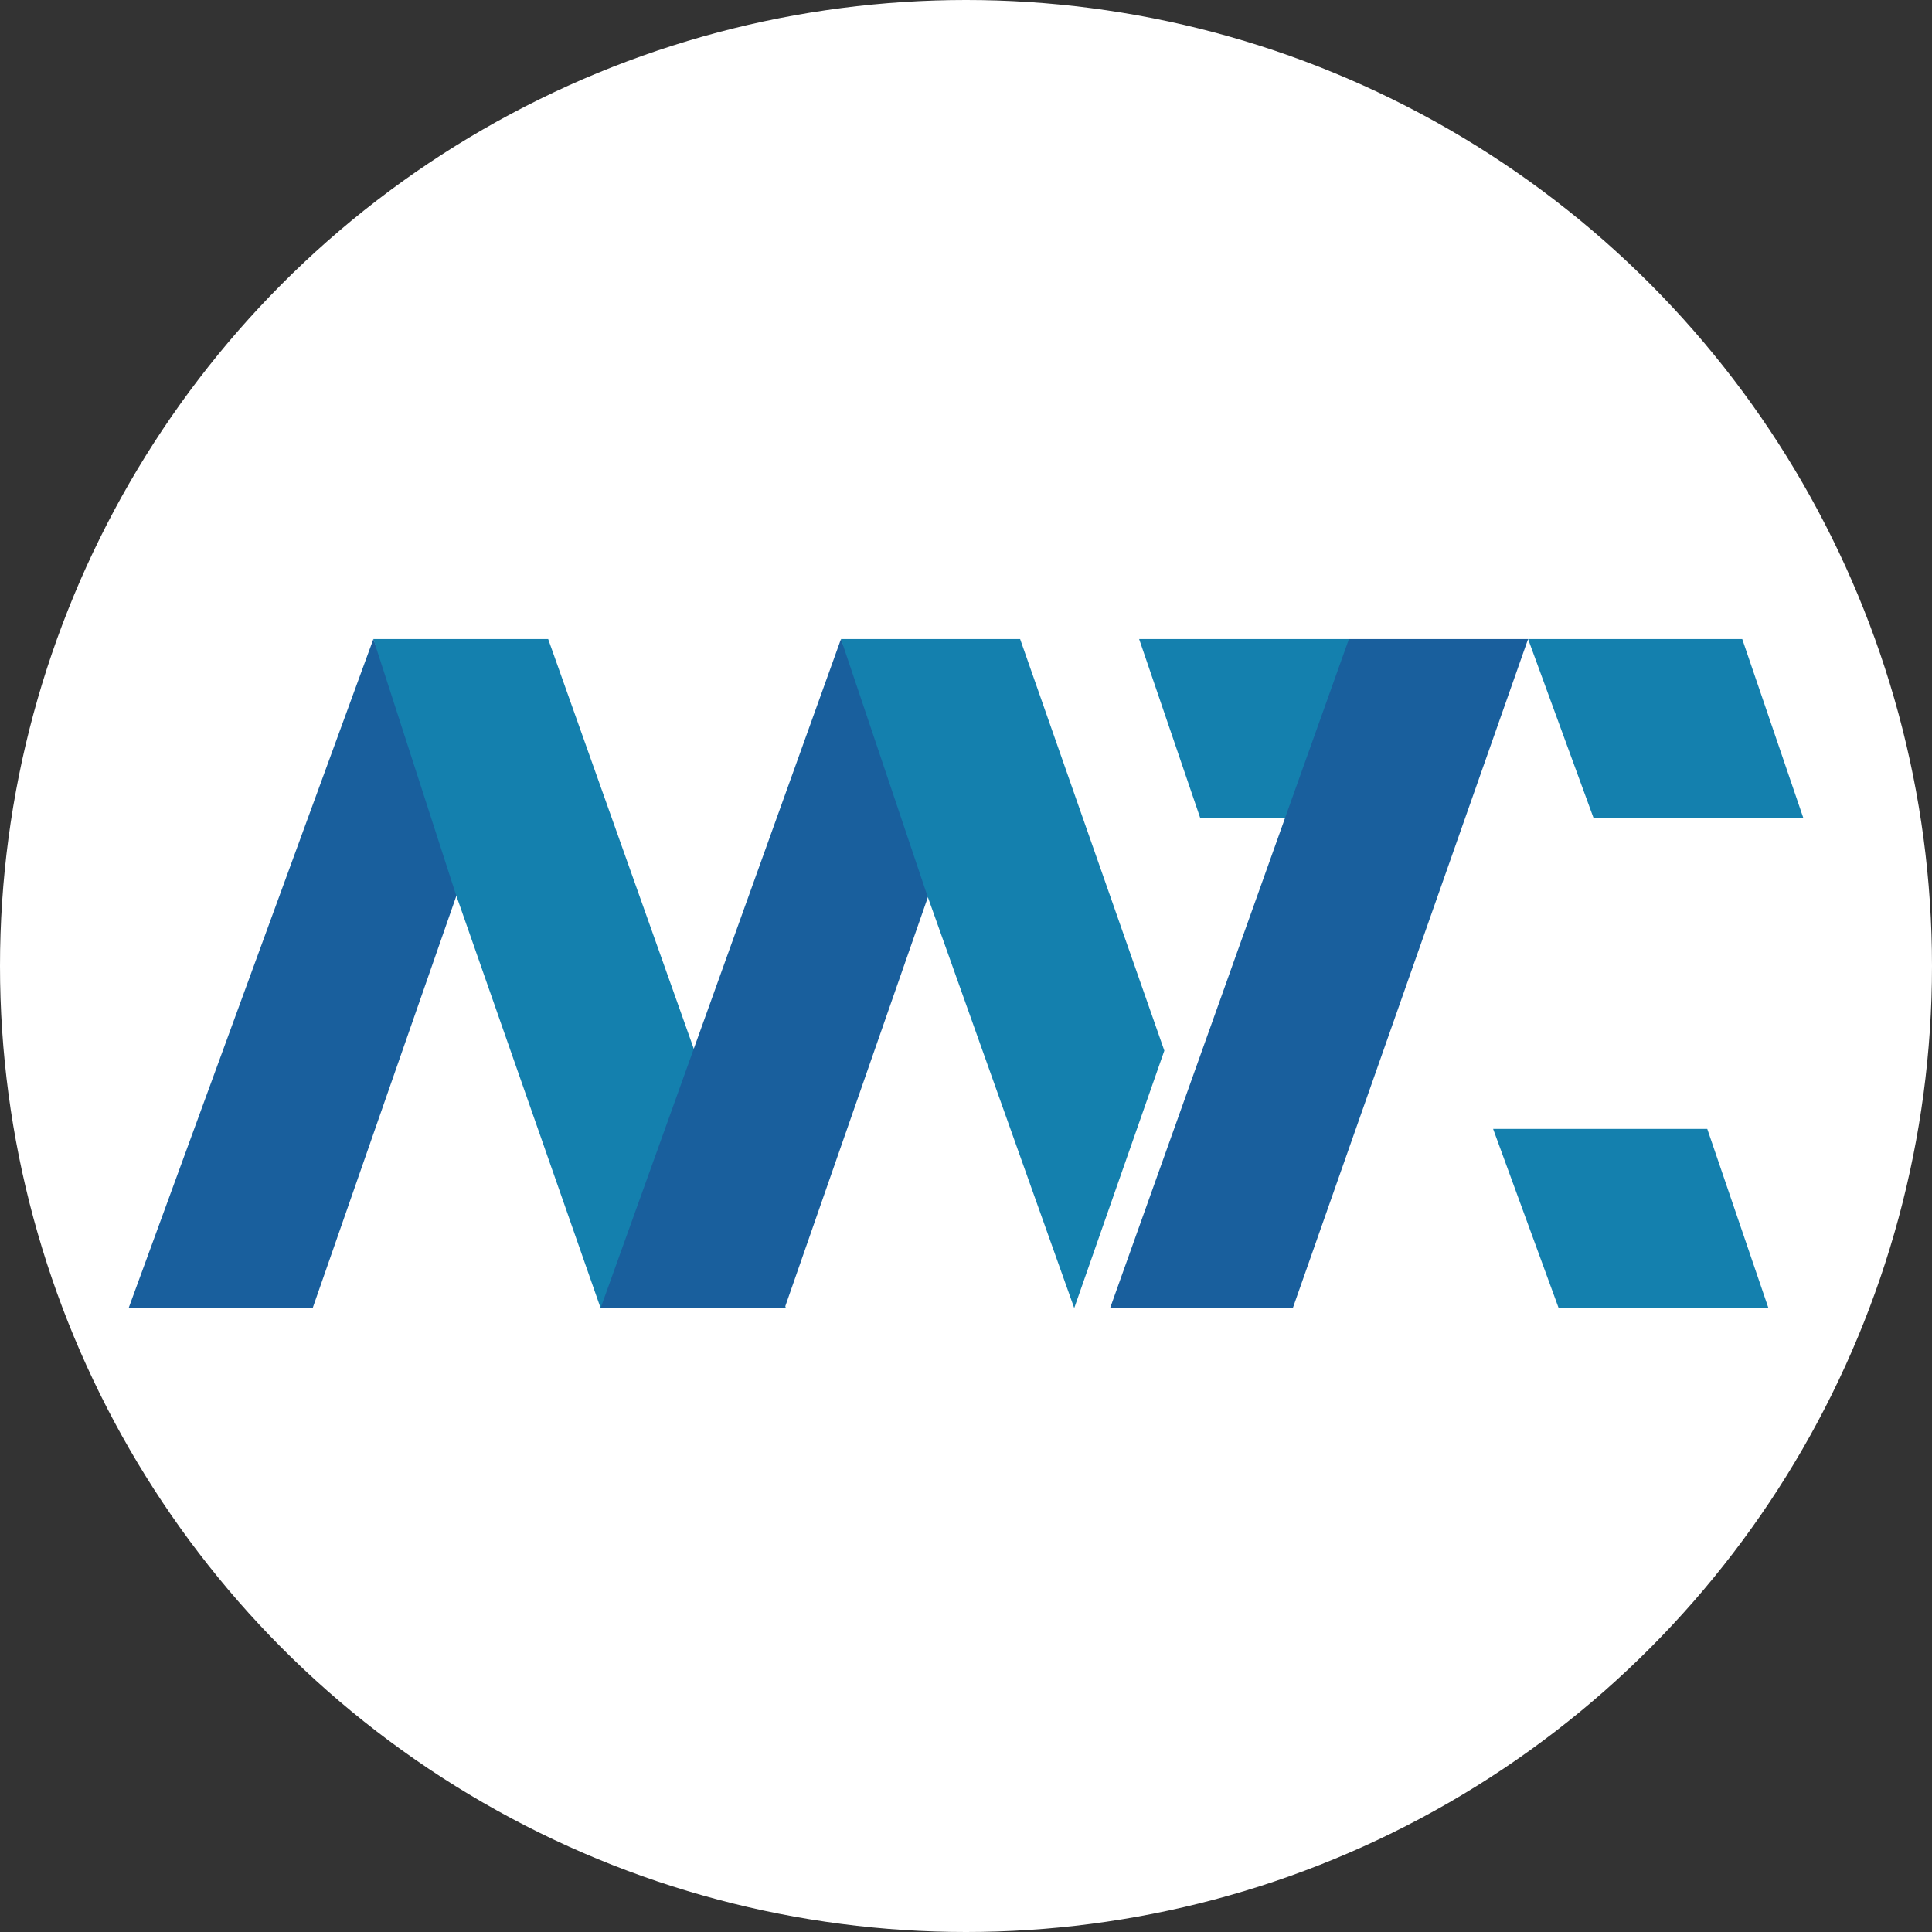
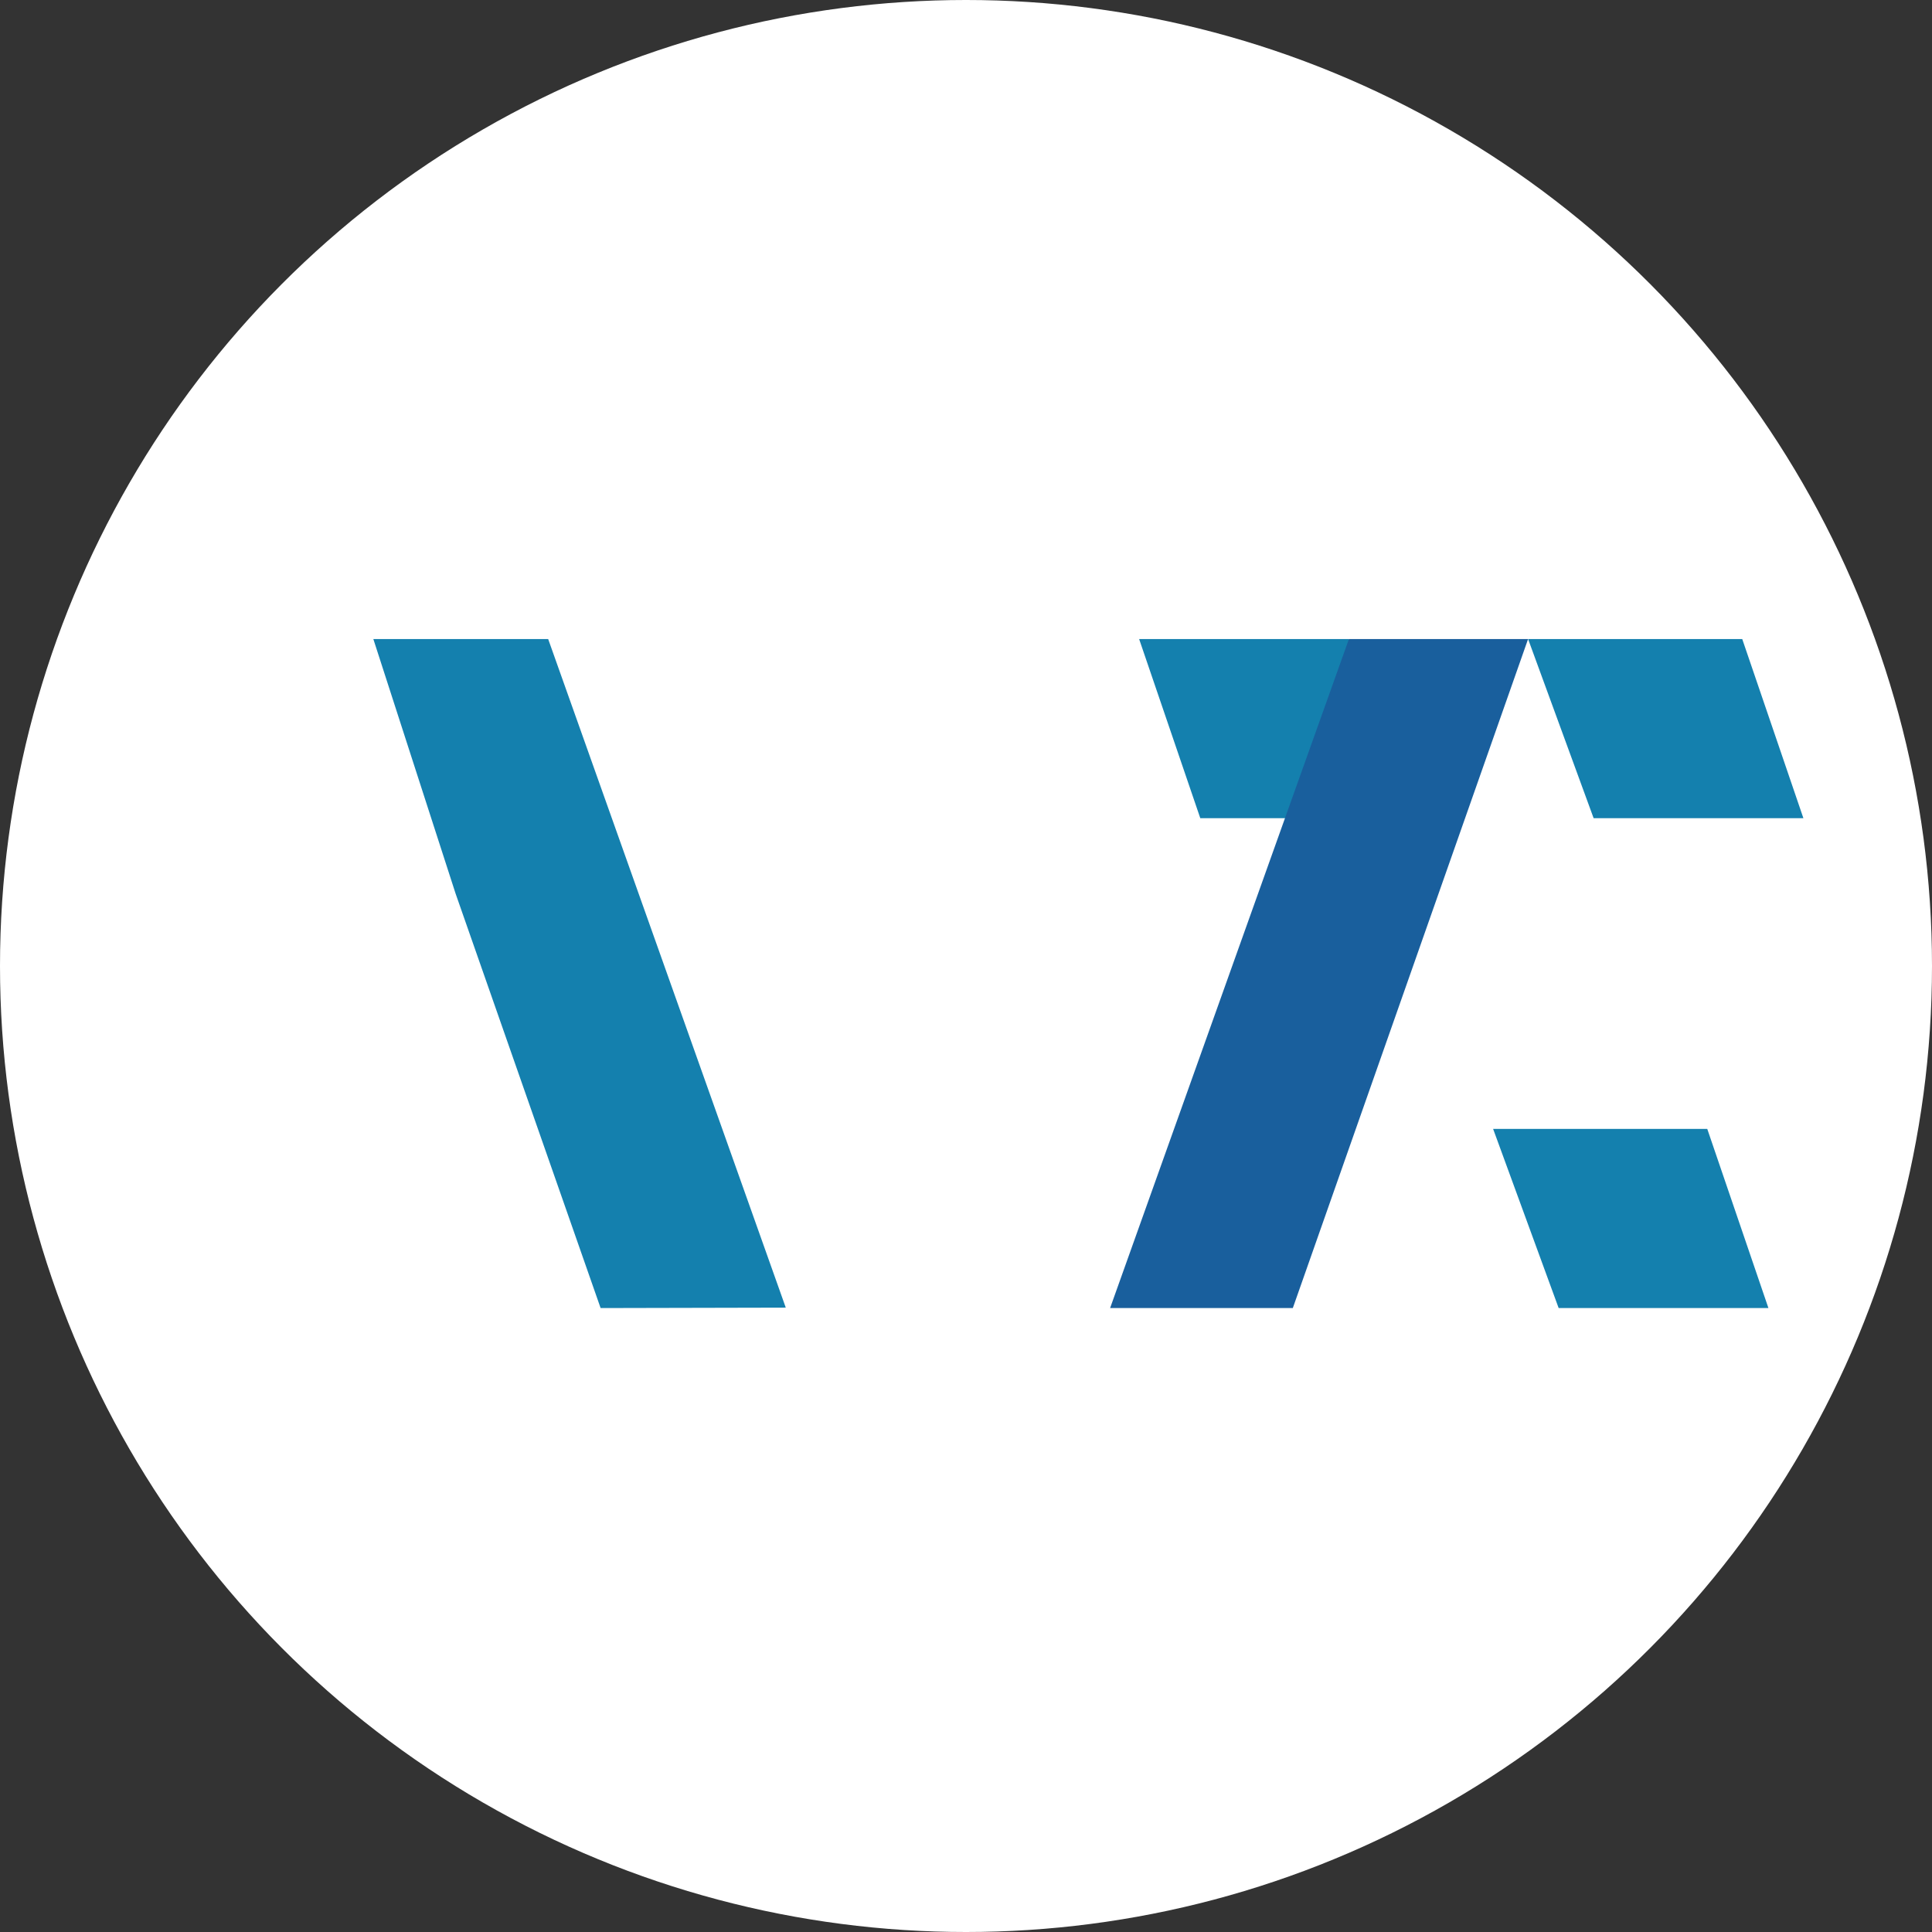
<svg xmlns="http://www.w3.org/2000/svg" id="Layer_1" viewBox="0 0 512 512">
  <rect x="0" y="0" width="512" height="512" fill="#333333" stroke="none" />
  <circle cx="256" cy="256" r="256" style="fill:#fff;" />
-   <path d="M82.89,346.54l-48.8.11,64.86-177.3,24.32,61.38-40.37,115.81Z" style="fill:#195f9d;" />
  <path d="M98.94,169.35h46.33l62.97,177.19-49.07.11-38.43-109.83-21.8-67.47Z" style="fill:#1480ae;" />
-   <path d="M207.97,346.54l-48.8.11,63.7-177.3,25.48,61.38-40.37,115.81Z" style="fill:#195f9d;" />
-   <path d="M222.86,169.35h47.48l38.22,109.08-23.88,68.22-39.08-109.72-22.74-67.58Z" style="fill:#1480ae;" />
  <path d="M318.09,216.83l-16.21-47.48h55.59l17.37,47.48h-56.75Z" style="fill:#1480ae;" />
  <path d="M422.33,216.83l-17.37-47.48h56.75l16.21,47.48h-55.59Z" style="fill:#1480ae;" />
  <path d="M342.61,346.65h-48.42s63.29-177.3,63.29-177.3h47.48l-62.35,177.3Z" style="fill:#195f9d;" />
  <path d="M413.06,346.65l-17.37-47.48h56.75l16.21,47.48h-55.59Z" style="fill:#1480ae;" />
</svg>